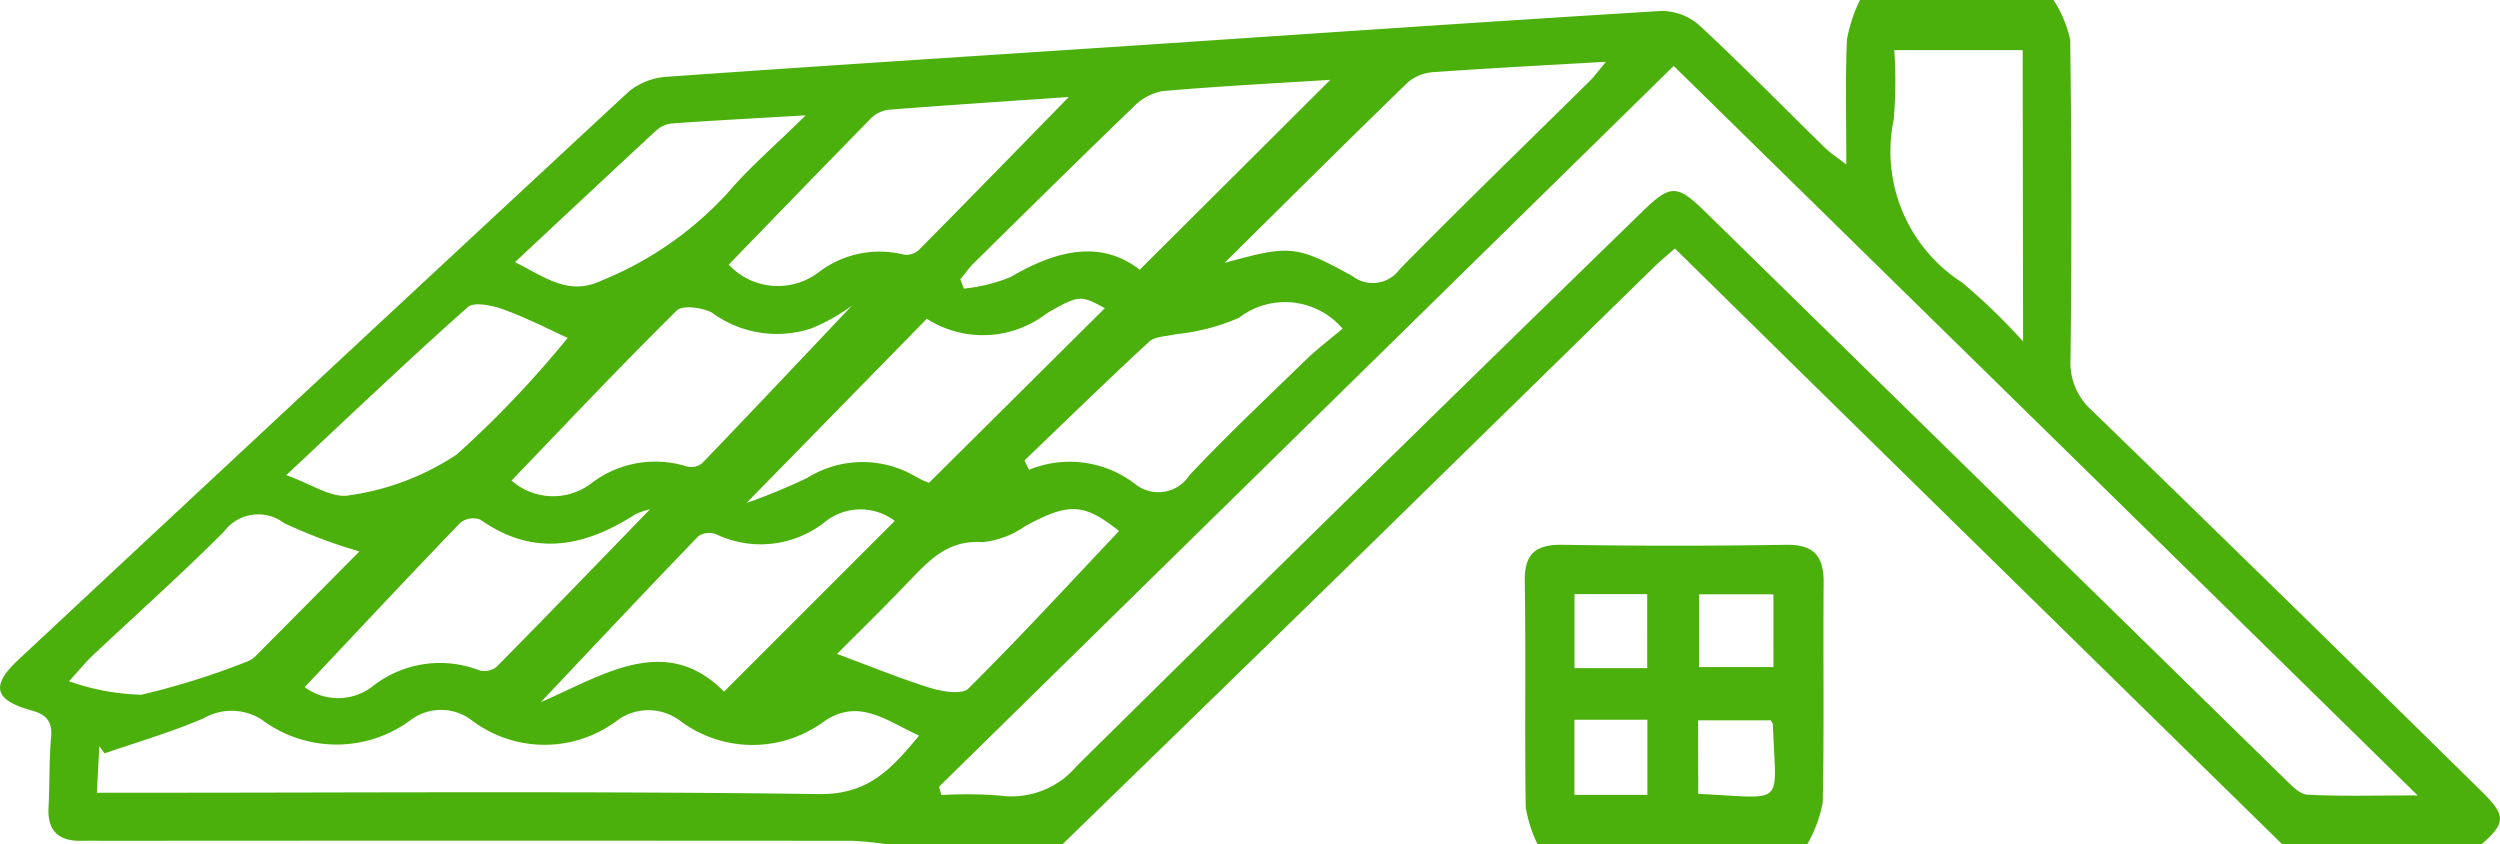
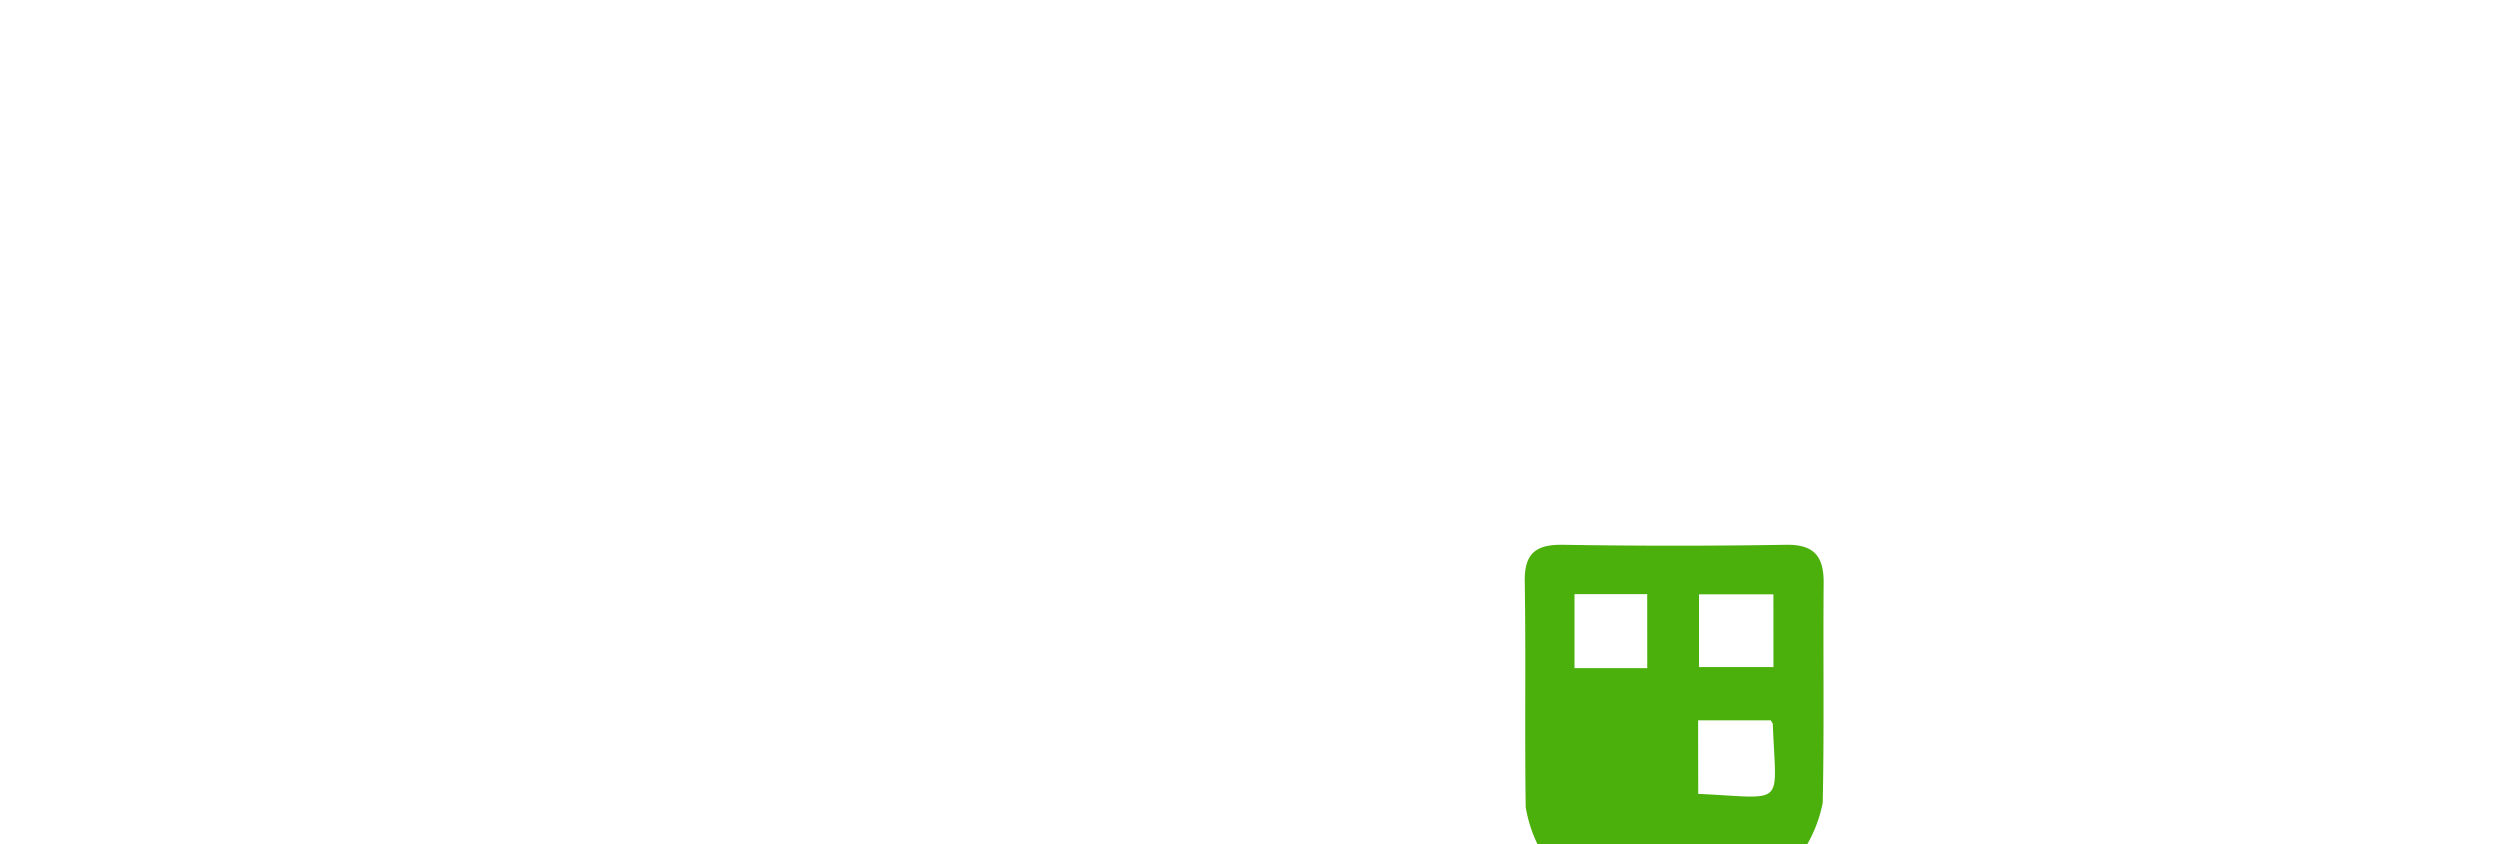
<svg xmlns="http://www.w3.org/2000/svg" id="Group_45" data-name="Group 45" width="73.01" height="24.655" viewBox="0 0 73.01 24.655">
  <defs>
    <clipPath id="clip-path">
      <rect id="Rectangle_30" data-name="Rectangle 30" width="73.01" height="24.655" fill="#4bb00b" />
    </clipPath>
  </defs>
  <g id="Group_44" data-name="Group 44" clip-path="url(#clip-path)">
-     <path id="Path_70" data-name="Path 70" d="M31.031,24.655H25.894a10.1,10.1,0,0,0-1.008-.1q-10.908-.008-21.815,0c-.228,0-.456-.006-.684,0-.674.016-1.007-.287-.97-.983s.015-1.37.076-2.051c.042-.473-.167-.663-.58-.776-1.081-.3-1.193-.716-.378-1.476Q9.444,10.95,18.378,2.66a1.982,1.982,0,0,1,1.14-.421c4.548-.322,9.1-.61,13.647-.912C38.283.987,43.4.631,48.519.32a1.681,1.681,0,0,1,1.115.425c1.253,1.163,2.451,2.386,3.674,3.583.146.143.324.254.612.476,0-1.324-.033-2.487.018-3.647A4.423,4.423,0,0,1,54.32,0h5.651a3.511,3.511,0,0,1,.488,1.167q.061,4.659.009,9.32a1.85,1.85,0,0,0,.61,1.487q5.709,5.537,11.374,11.118c.743.729.737.933.019,1.564H66.65Q60.6,18.728,54.557,12.8c-1.871-1.835-3.739-3.673-5.644-5.544-.238.212-.433.371-.612.546q-4.162,4.069-8.322,8.142-4.469,4.361-8.949,8.711m-3.606-1.682.065.246a12.431,12.431,0,0,1,1.7.014,2.491,2.491,0,0,0,2.255-.861q8.222-8.121,16.505-16.179c.845-.826,1.026-.815,1.877.018q8.441,8.264,16.886,16.525c.2.192.44.458.674.471.983.053,1.971.022,3.219.022L48.878,1.925,27.425,22.973m-24.6.178H3.975c6.649,0,13.3-.05,19.946.039,1.445.02,2.125-.748,2.92-1.708-.933-.422-1.741-1.105-2.758-.427a3.521,3.521,0,0,1-4.228-.01,1.537,1.537,0,0,0-1.837,0,3.52,3.52,0,0,1-4.229,0,1.479,1.479,0,0,0-1.761-.043,3.635,3.635,0,0,1-4.383.014,1.633,1.633,0,0,0-1.691-.043c-.939.406-1.929.692-2.9,1.029L2.9,21.787l-.071,1.364M35.772,7.674c1.883-.513,2.058-.531,3.727.39a.969.969,0,0,0,1.382-.207C42.7,6.009,44.568,4.2,46.414,2.379c.148-.146.271-.318.486-.575-1.76.1-3.38.188-5,.3a1.312,1.312,0,0,0-.772.288c-1.8,1.745-3.576,3.514-5.359,5.277m-2.484.208,5.567-5.546c-1.567.1-3.24.184-4.908.33a1.6,1.6,0,0,0-.857.475c-1.561,1.5-3.1,3.023-4.643,4.543-.148.145-.268.319-.4.479l.107.27a4.92,4.92,0,0,0,1.364-.338c1.325-.778,2.626-1.1,3.769-.213m-12-.146a1.963,1.963,0,0,0,2.608.232,2.928,2.928,0,0,1,2.5-.528.54.54,0,0,0,.441-.133c1.43-1.444,2.848-2.9,4.38-4.469-1.845.127-3.565.239-5.283.374a.892.892,0,0,0-.509.264c-1.375,1.4-2.738,2.812-4.141,4.259m37.79-6.266H55.321a13.543,13.543,0,0,1-.016,2.021A4.553,4.553,0,0,0,57.3,8.25a17.564,17.564,0,0,1,1.782,1.722Zm-32,7.841L21.8,14.689a17.463,17.463,0,0,0,1.783-.737,3.044,3.044,0,0,1,3.168-.027,3.179,3.179,0,0,0,.377.178L32.266,9c-.694-.373-.737-.406-1.694.149a3.048,3.048,0,0,1-3.5.165M14.938,14.035a1.844,1.844,0,0,0,2.359.059,3.068,3.068,0,0,1,2.756-.473.516.516,0,0,0,.448-.088c1.47-1.528,2.925-3.072,4.383-4.611a5.507,5.507,0,0,1-1.187.667,3.2,3.2,0,0,1-2.907-.46c-.287-.15-.859-.226-1.027-.06-1.638,1.618-3.218,3.294-4.825,4.966m11.19,1.175a1.661,1.661,0,0,0-2.067.057,3.023,3.023,0,0,1-3.147.335.561.561,0,0,0-.521.059c-1.518,1.574-3.016,3.167-4.6,4.846,1.816-.785,3.64-2.038,5.352-.308l4.988-4.988m3.786-1.762.134.271a3.127,3.127,0,0,1,3.089.409,1.082,1.082,0,0,0,1.6-.257c1.094-1.161,2.258-2.257,3.4-3.367.335-.324.71-.606,1.067-.906a2.208,2.208,0,0,0-3.029-.317,6.19,6.19,0,0,1-1.853.48c-.262.064-.6.059-.771.221-1.232,1.136-2.432,2.307-3.641,3.467M8.9,20.069a1.643,1.643,0,0,0,2.017-.054,3.179,3.179,0,0,1,3.075-.44.57.57,0,0,0,.509-.1c1.488-1.506,2.958-3.029,4.48-4.6a2.017,2.017,0,0,0-.426.144c-1.481.951-2.972,1.26-4.531.153a.613.613,0,0,0-.58.093c-1.519,1.578-3.015,3.179-4.544,4.8m23.784-4.555c-1.028-.815-1.452-.843-2.739-.149a2.64,2.64,0,0,1-1.254.472c-1.038-.074-1.589.567-2.2,1.2-.71.744-1.448,1.463-2.046,2.064.948.352,1.822.713,2.721.992.351.109.927.205,1.114.02,1.511-1.5,2.953-3.071,4.4-4.6m-16.1-5.641c-.538-.244-1.188-.581-1.871-.829-.326-.119-.863-.235-1.051-.068-1.756,1.561-3.456,3.183-5.3,4.906.708.243,1.338.694,1.853.587a7.586,7.586,0,0,0,3.126-1.19,30.018,30.018,0,0,0,3.241-3.406m-6.084,6.234a14.645,14.645,0,0,1-2.2-.827,1.245,1.245,0,0,0-1.753.251C5.29,16.777,3.974,17.95,2.69,19.158c-.174.164-.325.353-.674.737a6.733,6.733,0,0,0,2.117.393,22.208,22.208,0,0,0,3.113-.979.765.765,0,0,0,.269-.2c1.017-1.022,2.032-2.048,2.976-3m4.549-8.453c.852.419,1.547,1,2.521.541a10.191,10.191,0,0,0,3.659-2.528c.644-.762,1.414-1.416,2.309-2.3-1.5.087-2.711.151-3.924.237a.8.8,0,0,0-.446.21c-1.356,1.253-2.7,2.516-4.118,3.838" transform="translate(0)" fill="#4bb00b" />
-     <path id="Path_71" data-name="Path 71" d="M260.41,101.654a3.92,3.92,0,0,1-.345-1.082c-.033-2.194.007-4.39-.028-6.584-.014-.832.324-1.092,1.122-1.079q3.249.053,6.5,0c.834-.015,1.114.342,1.107,1.121-.018,2.138.018,4.276-.027,6.413a3.988,3.988,0,0,1-.451,1.211Zm3.208-3.635h-2.131v2.193h2.131Zm1.485,2.164c2.6.121,2.267.417,2.179-2.033,0-.026-.025-.05-.059-.114H265.1Zm-1.49-5.832H261.49v2.161h2.124Zm3.686.005h-2.173V96.48H267.3Z" transform="translate(-215.508 -76.999)" fill="#4bb00b" />
+     <path id="Path_71" data-name="Path 71" d="M260.41,101.654a3.92,3.92,0,0,1-.345-1.082c-.033-2.194.007-4.39-.028-6.584-.014-.832.324-1.092,1.122-1.079q3.249.053,6.5,0c.834-.015,1.114.342,1.107,1.121-.018,2.138.018,4.276-.027,6.413a3.988,3.988,0,0,1-.451,1.211Zm3.208-3.635h-2.131h2.131Zm1.485,2.164c2.6.121,2.267.417,2.179-2.033,0-.026-.025-.05-.059-.114H265.1Zm-1.49-5.832H261.49v2.161h2.124Zm3.686.005h-2.173V96.48H267.3Z" transform="translate(-215.508 -76.999)" fill="#4bb00b" />
  </g>
</svg>